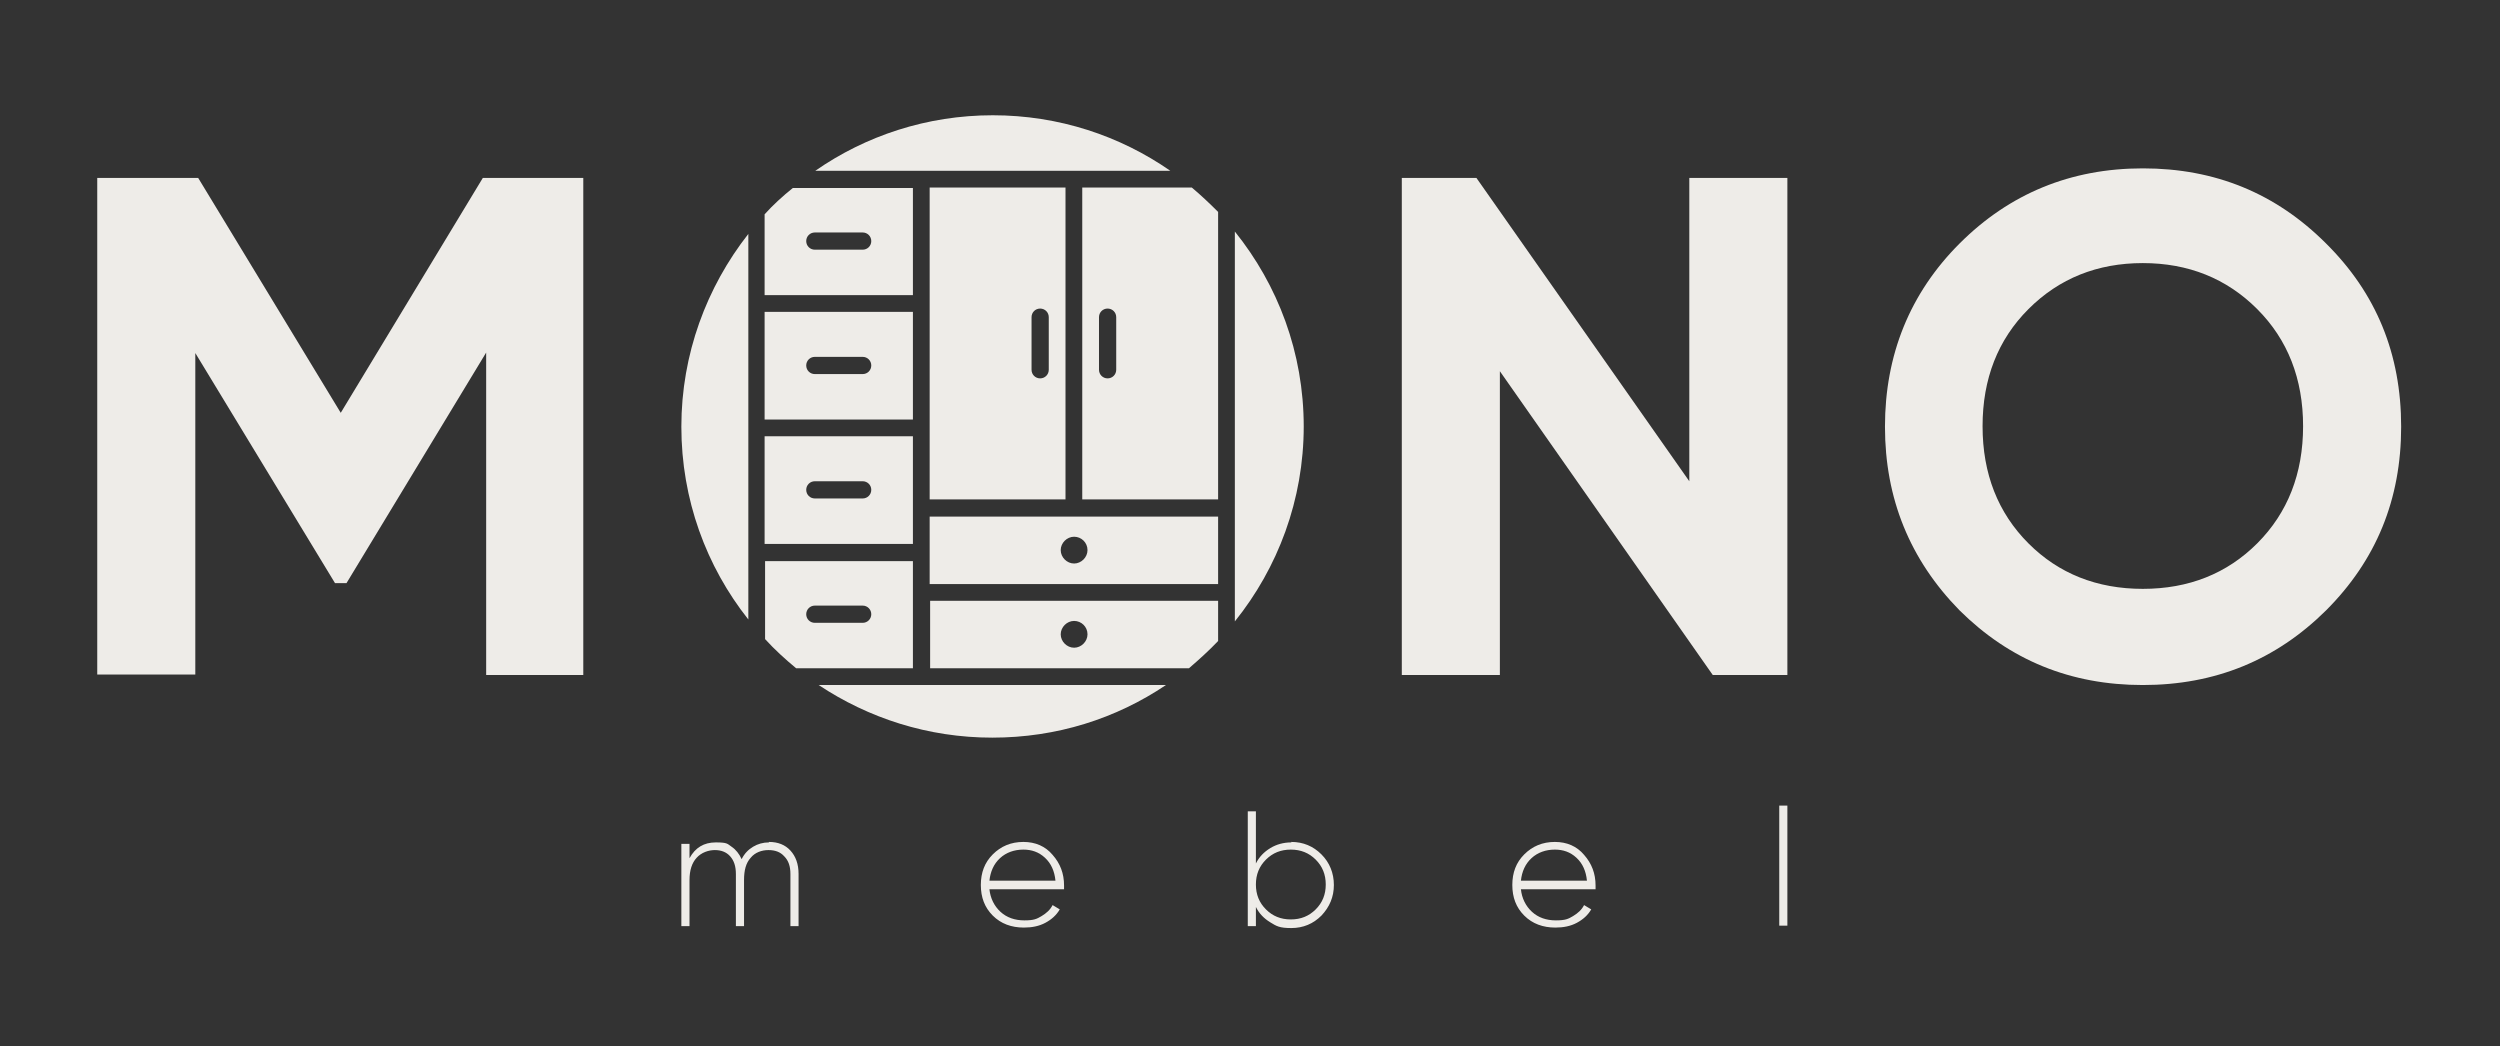
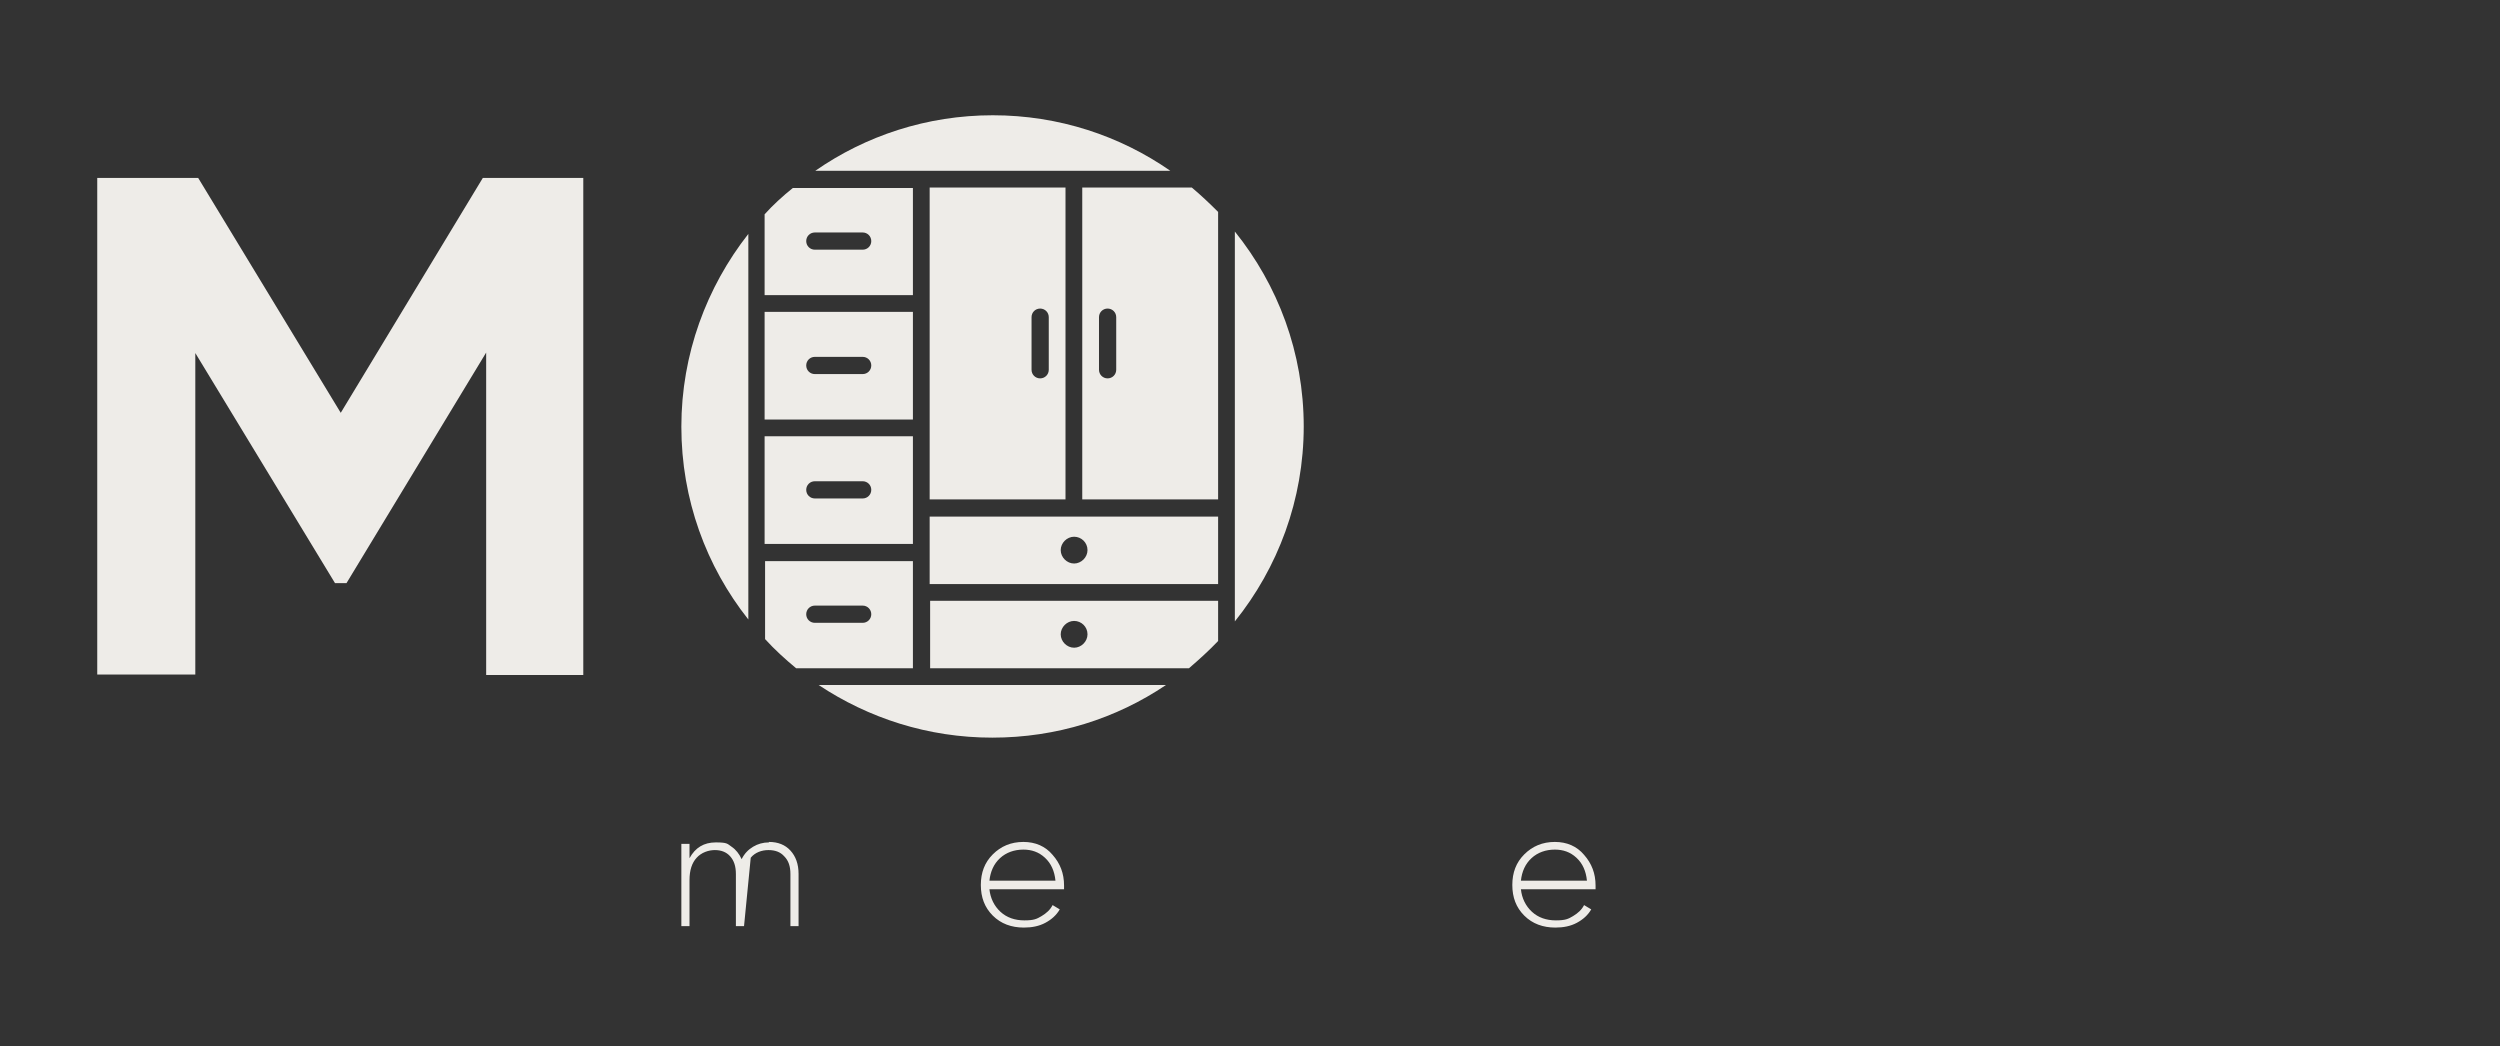
<svg xmlns="http://www.w3.org/2000/svg" width="521" zoomAndPan="magnify" viewBox="0 0 390.75 163.5" height="218" preserveAspectRatio="xMidYMid meet" version="1.2">
  <rect x="0" y="0" width="390.75" height="163.5" fill="#333333" stroke="none" />
  <g id="6530381e76">
    <path style=" stroke:none;fill-rule:nonzero;fill:#eeece8;fill-opacity:1;" d="M 127.434 26.691 C 135.285 21.23 144.855 18.016 155.172 18.016 C 165.492 18.016 175.062 21.23 182.914 26.691 Z M 116.965 96.75 L 116.965 36.559 C 110.461 44.859 106.496 55.328 106.496 66.691 C 106.496 78.059 110.387 88.527 116.965 96.824 Z M 142.688 29.309 L 142.688 46.133 L 119.508 46.133 L 119.508 33.496 C 120.852 32 122.348 30.652 123.918 29.383 L 142.688 29.383 Z M 136.18 37.684 C 136.18 36.934 135.582 36.336 134.836 36.336 L 127.359 36.336 C 126.609 36.336 126.012 36.934 126.012 37.684 C 126.012 38.43 126.609 39.027 127.359 39.027 L 134.836 39.027 C 135.582 39.027 136.18 38.43 136.18 37.684 Z M 142.688 68.188 L 142.688 85.012 L 119.508 85.012 L 119.508 68.188 Z M 136.18 76.562 C 136.18 75.816 135.582 75.219 134.836 75.219 L 127.359 75.219 C 126.609 75.219 126.012 75.816 126.012 76.562 C 126.012 77.312 126.609 77.91 127.359 77.91 L 134.836 77.91 C 135.582 77.91 136.18 77.312 136.18 76.562 Z M 142.688 48.75 L 142.688 65.57 L 119.508 65.57 L 119.508 48.75 Z M 136.18 57.121 C 136.18 56.375 135.582 55.777 134.836 55.777 L 127.359 55.777 C 126.609 55.777 126.012 56.375 126.012 57.121 C 126.012 57.871 126.609 58.469 127.359 58.469 L 134.836 58.469 C 135.582 58.469 136.18 57.871 136.18 57.121 Z M 142.688 87.629 L 142.688 104.453 L 124.441 104.453 C 122.723 103.031 121.078 101.535 119.582 99.891 L 119.582 87.703 L 142.762 87.703 L 142.688 87.703 Z M 136.18 96.004 C 136.18 95.258 135.582 94.656 134.836 94.656 L 127.359 94.656 C 126.609 94.656 126.012 95.258 126.012 96.004 C 126.012 96.75 126.609 97.348 127.359 97.348 L 134.836 97.348 C 135.582 97.348 136.18 96.75 136.18 96.004 Z M 182.238 107.07 C 174.465 112.305 165.191 115.293 155.098 115.293 C 145.004 115.293 135.73 112.23 127.957 107.07 Z M 203.773 66.617 C 203.773 78.133 199.738 88.75 193.008 97.125 L 193.008 36.188 C 199.738 44.562 203.773 55.105 203.773 66.691 Z M 190.391 33.121 L 190.391 78.059 L 169.156 78.059 L 169.156 29.309 L 186.277 29.309 C 187.699 30.504 189.043 31.773 190.391 33.121 Z M 174.465 49.57 C 174.465 48.824 173.867 48.227 173.117 48.227 C 172.371 48.227 171.773 48.824 171.773 49.57 L 171.773 57.797 C 171.773 58.543 172.371 59.141 173.117 59.141 C 173.867 59.141 174.465 58.543 174.465 57.797 Z M 166.539 29.309 L 166.539 78.059 L 145.305 78.059 L 145.305 29.309 Z M 163.922 49.57 C 163.922 48.824 163.324 48.227 162.574 48.227 C 161.828 48.227 161.23 48.824 161.23 49.57 L 161.23 57.797 C 161.23 58.543 161.828 59.141 162.574 59.141 C 163.324 59.141 163.922 58.543 163.922 57.797 Z M 190.391 80.75 L 190.391 91.293 L 145.305 91.293 L 145.305 80.75 Z M 169.977 85.984 C 169.977 84.789 169.004 83.891 167.883 83.891 C 166.762 83.891 165.789 84.863 165.789 85.984 C 165.789 87.105 166.762 88.078 167.883 88.078 C 169.004 88.078 169.977 87.105 169.977 85.984 Z M 190.391 93.91 L 190.391 100.191 C 188.969 101.688 187.398 103.105 185.828 104.453 L 145.379 104.453 L 145.379 93.91 L 190.465 93.91 Z M 169.977 99.145 C 169.977 97.949 169.004 97.051 167.883 97.051 C 166.762 97.051 165.789 98.023 165.789 99.145 C 165.789 100.266 166.762 101.238 167.883 101.238 C 169.004 101.238 169.977 100.266 169.977 99.145 Z M 169.977 99.145 " />
    <path style=" stroke:none;fill-rule:nonzero;fill:#eeece8;fill-opacity:1;" d="M 75.391 27.812 L 91.168 27.812 L 91.168 105.5 L 75.988 105.5 L 75.988 55.105 L 54.156 91.145 L 52.363 91.145 L 30.527 55.18 L 30.527 105.426 L 15.199 105.426 L 15.199 27.812 L 30.977 27.812 L 53.258 64.523 L 75.465 27.812 Z M 75.391 27.812 " />
-     <path style=" stroke:none;fill-rule:nonzero;fill:#eeece8;fill-opacity:1;" d="M 264.039 75.219 L 264.039 27.812 L 279.367 27.812 L 279.367 105.5 L 267.703 105.5 L 234.43 58.02 L 234.43 105.5 L 219.102 105.5 L 219.102 27.812 L 230.766 27.812 Z M 264.039 75.219 " />
-     <path style=" stroke:none;fill-rule:nonzero;fill:#eeece8;fill-opacity:1;" d="M 363.562 95.406 C 355.711 103.18 346.215 107.07 334.922 107.07 C 323.633 107.07 314.137 103.184 306.285 95.406 C 298.508 87.48 294.621 77.91 294.621 66.691 C 294.621 55.477 298.508 45.832 306.285 38.055 C 314.062 30.281 323.633 26.316 334.922 26.316 C 346.215 26.316 355.711 30.203 363.562 38.055 C 371.41 45.832 375.301 55.328 375.301 66.691 C 375.301 78.059 371.41 87.555 363.562 95.406 Z M 317.055 84.938 C 321.762 89.648 327.746 92.039 334.922 92.039 C 342.102 92.039 348.082 89.648 352.793 84.938 C 357.578 80.152 359.973 74.02 359.973 66.617 C 359.973 59.215 357.578 53.086 352.793 48.301 C 348.008 43.516 342.027 41.121 334.922 41.121 C 327.82 41.121 321.84 43.516 317.055 48.301 C 312.266 53.086 309.875 59.215 309.875 66.617 C 309.875 74.02 312.266 80.152 317.055 84.938 Z M 317.055 84.938 " />
-     <path style=" stroke:none;fill-rule:nonzero;fill:#eeece8;fill-opacity:1;" d="M 120.18 131.594 C 121.602 131.594 122.723 132.043 123.543 132.941 C 124.367 133.84 124.816 135.035 124.816 136.605 L 124.816 144.754 L 123.543 144.754 L 123.543 136.605 C 123.543 135.406 123.246 134.512 122.574 133.84 C 121.973 133.164 121.152 132.867 120.105 132.867 C 119.059 132.867 118.012 133.238 117.34 134.062 C 116.59 134.883 116.293 136.008 116.293 137.578 L 116.293 144.754 L 115.02 144.754 L 115.02 136.605 C 115.02 135.406 114.723 134.512 114.125 133.84 C 113.523 133.164 112.703 132.867 111.73 132.867 C 110.758 132.867 109.637 133.238 108.891 134.062 C 108.141 134.883 107.77 136.008 107.77 137.578 L 107.77 144.754 L 106.496 144.754 L 106.496 131.895 L 107.77 131.895 L 107.77 134.137 C 108.664 132.492 110.012 131.668 111.879 131.668 C 113.75 131.668 113.676 131.895 114.348 132.344 C 115.02 132.793 115.543 133.465 115.918 134.285 C 116.367 133.391 116.965 132.793 117.711 132.344 C 118.461 131.895 119.281 131.668 120.18 131.668 Z M 120.18 131.594 " />
+     <path style=" stroke:none;fill-rule:nonzero;fill:#eeece8;fill-opacity:1;" d="M 120.18 131.594 C 121.602 131.594 122.723 132.043 123.543 132.941 C 124.367 133.84 124.816 135.035 124.816 136.605 L 124.816 144.754 L 123.543 144.754 L 123.543 136.605 C 123.543 135.406 123.246 134.512 122.574 133.84 C 121.973 133.164 121.152 132.867 120.105 132.867 C 119.059 132.867 118.012 133.238 117.34 134.062 L 116.293 144.754 L 115.02 144.754 L 115.02 136.605 C 115.02 135.406 114.723 134.512 114.125 133.84 C 113.523 133.164 112.703 132.867 111.73 132.867 C 110.758 132.867 109.637 133.238 108.891 134.062 C 108.141 134.883 107.77 136.008 107.77 137.578 L 107.77 144.754 L 106.496 144.754 L 106.496 131.895 L 107.77 131.895 L 107.77 134.137 C 108.664 132.492 110.012 131.668 111.879 131.668 C 113.75 131.668 113.676 131.895 114.348 132.344 C 115.02 132.793 115.543 133.465 115.918 134.285 C 116.367 133.391 116.965 132.793 117.711 132.344 C 118.461 131.895 119.281 131.668 120.18 131.668 Z M 120.18 131.594 " />
    <path style=" stroke:none;fill-rule:nonzero;fill:#eeece8;fill-opacity:1;" d="M 159.957 131.594 C 161.828 131.594 163.398 132.27 164.52 133.613 C 165.715 134.961 166.312 136.531 166.312 138.398 C 166.312 140.27 166.312 138.547 166.312 138.699 L 166.312 138.996 L 154.648 138.996 C 154.801 140.418 155.398 141.613 156.371 142.512 C 157.34 143.41 158.613 143.855 160.109 143.855 C 161.602 143.855 162.051 143.633 162.801 143.184 C 163.547 142.734 164.145 142.211 164.52 141.465 L 165.641 142.137 C 165.117 143.035 164.371 143.707 163.398 144.23 C 162.426 144.754 161.305 144.98 160.031 144.98 C 158.09 144.98 156.445 144.379 155.172 143.109 C 153.902 141.84 153.305 140.27 153.305 138.324 C 153.305 136.379 153.902 134.809 155.172 133.539 C 156.445 132.27 158.016 131.594 159.957 131.594 Z M 159.957 132.793 C 158.539 132.793 157.266 133.238 156.293 134.137 C 155.324 135.035 154.801 136.23 154.648 137.652 L 164.969 137.652 C 164.82 136.156 164.297 134.961 163.324 134.062 C 162.352 133.164 161.23 132.793 159.957 132.793 Z M 159.957 132.793 " />
-     <path style=" stroke:none;fill-rule:nonzero;fill:#eeece8;fill-opacity:1;" d="M 201.832 131.594 C 203.699 131.594 205.27 132.27 206.539 133.539 C 207.812 134.809 208.484 136.453 208.484 138.324 C 208.484 140.195 207.812 141.762 206.539 143.109 C 205.27 144.379 203.699 145.055 201.832 145.055 C 199.961 145.055 199.512 144.754 198.539 144.156 C 197.566 143.559 196.82 142.809 196.297 141.762 L 196.297 144.754 L 195.027 144.754 L 195.027 126.809 L 196.297 126.809 L 196.297 134.961 C 196.82 133.914 197.566 133.164 198.539 132.566 C 199.512 131.969 200.633 131.668 201.832 131.668 Z M 197.867 142.137 C 198.914 143.184 200.184 143.707 201.754 143.707 C 203.324 143.707 204.598 143.184 205.645 142.137 C 206.691 141.09 207.215 139.82 207.215 138.25 C 207.215 136.68 206.691 135.406 205.645 134.359 C 204.598 133.316 203.324 132.793 201.754 132.793 C 200.184 132.793 198.914 133.316 197.867 134.359 C 196.82 135.406 196.297 136.68 196.297 138.25 C 196.297 139.82 196.82 141.09 197.867 142.137 Z M 197.867 142.137 " />
    <path style=" stroke:none;fill-rule:nonzero;fill:#eeece8;fill-opacity:1;" d="M 243.027 131.594 C 244.898 131.594 246.469 132.27 247.59 133.613 C 248.785 134.961 249.387 136.531 249.387 138.398 C 249.387 140.27 249.387 138.547 249.387 138.699 L 249.387 138.996 L 237.719 138.996 C 237.871 140.418 238.469 141.613 239.441 142.512 C 240.414 143.41 241.684 143.855 243.18 143.855 C 244.676 143.855 245.121 143.633 245.871 143.184 C 246.617 142.734 247.215 142.211 247.59 141.465 L 248.711 142.137 C 248.188 143.035 247.441 143.707 246.469 144.23 C 245.496 144.754 244.375 144.98 243.105 144.98 C 241.16 144.98 239.516 144.379 238.242 143.109 C 236.973 141.84 236.375 140.27 236.375 138.324 C 236.375 136.379 236.973 134.809 238.242 133.539 C 239.516 132.27 241.086 131.594 243.027 131.594 Z M 243.027 132.793 C 241.609 132.793 240.336 133.238 239.367 134.137 C 238.395 135.035 237.871 136.23 237.719 137.652 L 248.039 137.652 C 247.891 136.156 247.367 134.961 246.395 134.062 C 245.422 133.164 244.301 132.793 243.027 132.793 Z M 243.027 132.793 " />
-     <path style=" stroke:none;fill-rule:nonzero;fill:#eeece8;fill-opacity:1;" d="M 278.098 125.914 L 279.367 125.914 L 279.367 144.68 L 278.098 144.68 Z M 278.098 125.914 " />
  </g>
</svg>